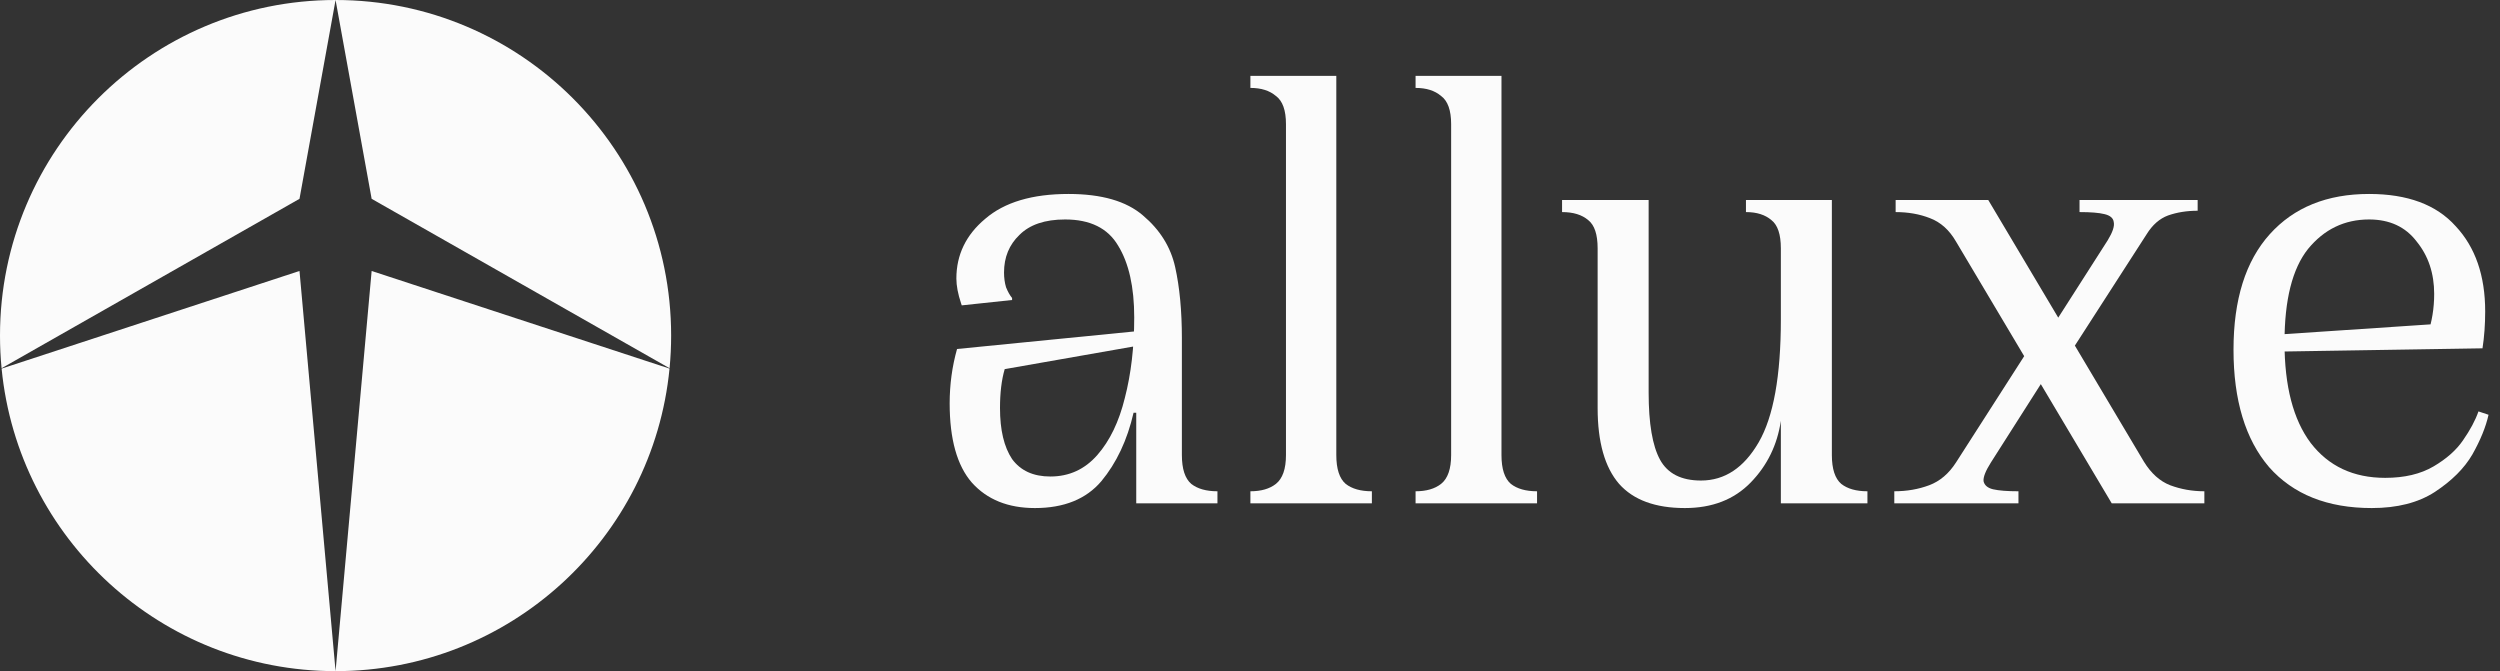
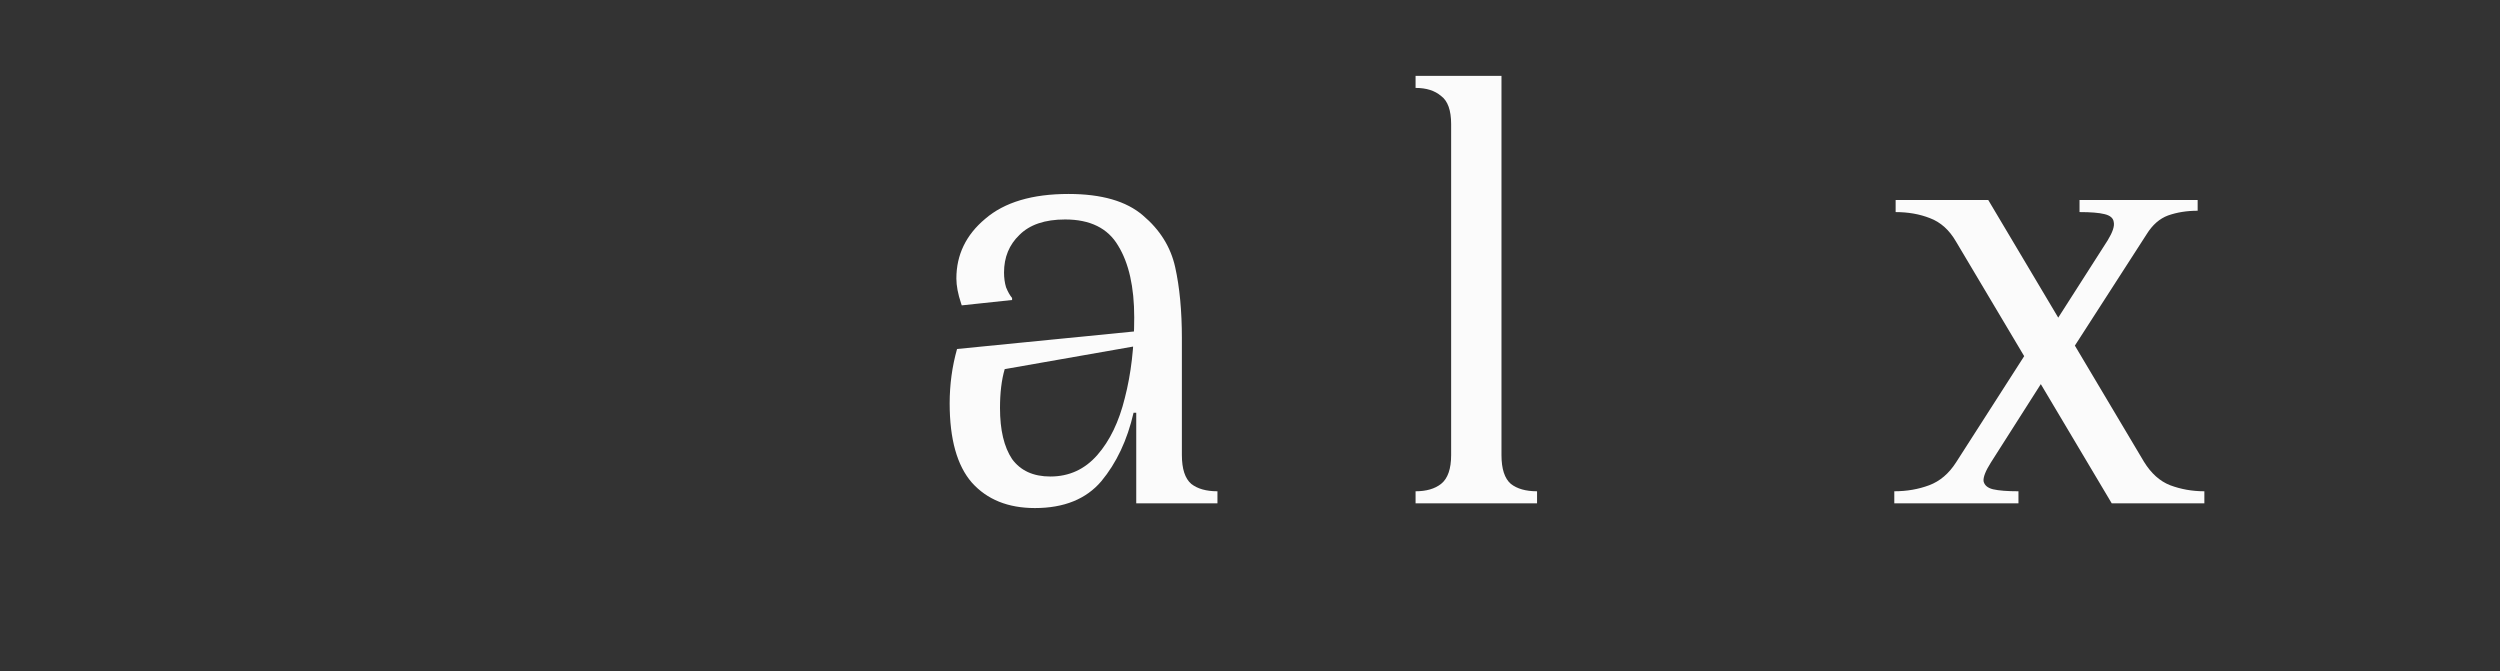
<svg xmlns="http://www.w3.org/2000/svg" width="149" height="40" viewBox="0 0 149 40" fill="none">
  <rect x="0" y="0" width="149" height="40" fill="#333333" stroke="none" />
  <path d="M67.56 24.6C67.187 26.227 66.547 27.587 65.64 28.68C64.733 29.747 63.413 30.28 61.68 30.28C60.08 30.28 58.827 29.773 57.92 28.76C57.04 27.747 56.6 26.173 56.6 24.04C56.6 22.92 56.747 21.84 57.04 20.8L68.76 19.64V20.44L59.88 22C59.693 22.64 59.6 23.413 59.6 24.32C59.6 25.627 59.84 26.64 60.32 27.36C60.827 28.053 61.587 28.4 62.6 28.4C63.72 28.4 64.653 27.973 65.4 27.12C66.147 26.267 66.693 25.133 67.04 23.72C67.413 22.28 67.6 20.68 67.6 18.92C67.6 17.107 67.28 15.68 66.64 14.64C66.027 13.6 64.973 13.08 63.48 13.08C62.28 13.08 61.373 13.387 60.76 14C60.147 14.587 59.84 15.333 59.84 16.24C59.84 16.56 59.88 16.853 59.96 17.12C60.067 17.387 60.187 17.6 60.32 17.76V17.88L57.32 18.2L57.28 18.08C57.093 17.52 57 17.027 57 16.6C57 15.187 57.573 14 58.72 13.04C59.867 12.053 61.52 11.56 63.68 11.56C65.653 11.56 67.133 11.987 68.12 12.84C69.133 13.693 69.773 14.72 70.04 15.92C70.307 17.12 70.44 18.533 70.44 20.16V27.12C70.44 27.947 70.627 28.52 71 28.84C71.373 29.133 71.893 29.28 72.56 29.28V30H67.72V24.6H67.56Z" fill="#FBFBFB" />
-   <path d="M79.644 27.12C79.644 27.947 79.831 28.52 80.204 28.84C80.578 29.133 81.097 29.28 81.764 29.28V30H74.524V29.28C75.164 29.28 75.671 29.133 76.044 28.84C76.444 28.52 76.644 27.947 76.644 27.12V7.4C76.644 6.573 76.444 6.013 76.044 5.72C75.671 5.4 75.164 5.24 74.524 5.24V4.52H79.644V27.12Z" fill="#FBFBFB" />
  <path d="M89.488 27.12C89.488 27.947 89.675 28.52 90.048 28.84C90.421 29.133 90.941 29.28 91.608 29.28V30H84.368V29.28C85.008 29.28 85.515 29.133 85.888 28.84C86.288 28.52 86.488 27.947 86.488 27.12V7.4C86.488 6.573 86.288 6.013 85.888 5.72C85.515 5.4 85.008 5.24 84.368 5.24V4.52H89.488V27.12Z" fill="#FBFBFB" />
-   <path d="M100.419 30.28C98.659 30.28 97.353 29.8 96.499 28.84C95.646 27.853 95.219 26.347 95.219 24.32V14.8C95.219 13.973 95.032 13.413 94.659 13.12C94.286 12.8 93.766 12.64 93.099 12.64V11.92H98.259V23.4C98.259 25.24 98.486 26.573 98.939 27.4C99.392 28.227 100.206 28.64 101.379 28.64C102.792 28.64 103.939 27.88 104.819 26.36C105.699 24.84 106.139 22.4 106.139 19.04H107.179V25.08H106.139C105.926 26.52 105.326 27.747 104.339 28.76C103.352 29.773 102.046 30.28 100.419 30.28ZM106.139 14.8C106.139 13.973 105.952 13.413 105.579 13.12C105.206 12.8 104.699 12.64 104.059 12.64V11.92H109.179V27.12C109.179 27.947 109.366 28.52 109.739 28.84C110.112 29.133 110.632 29.28 111.299 29.28V30H106.139V14.8Z" fill="#FBFBFB" />
  <path d="M116.58 14.4C116.18 13.707 115.66 13.24 115.02 13C114.407 12.76 113.727 12.64 112.98 12.64V11.92H118.5L127.78 27.52C128.207 28.213 128.727 28.68 129.34 28.92C129.98 29.16 130.66 29.28 131.38 29.28V30H125.86L116.58 14.4ZM118.66 27.56C118.34 28.067 118.193 28.44 118.22 28.68C118.273 28.92 118.46 29.08 118.78 29.16C119.127 29.24 119.633 29.28 120.3 29.28V30H112.9V29.28C113.647 29.28 114.34 29.16 114.98 28.92C115.62 28.68 116.153 28.227 116.58 27.56L121.3 20.2L122.38 21.72L118.66 27.56ZM125.62 14.32C125.913 13.84 126.033 13.48 125.98 13.24C125.953 13 125.767 12.84 125.42 12.76C125.1 12.68 124.607 12.64 123.94 12.64V11.92H130.98V12.56C130.34 12.56 129.753 12.653 129.22 12.84C128.713 13.027 128.287 13.4 127.94 13.96L122.94 21.72L121.86 20.2L125.62 14.32Z" fill="#FBFBFB" />
-   <path d="M141.357 30.28C138.717 30.28 136.677 29.467 135.237 27.84C133.824 26.187 133.117 23.853 133.117 20.84C133.117 17.853 133.837 15.56 135.277 13.96C136.717 12.36 138.69 11.56 141.197 11.56C143.49 11.56 145.21 12.2 146.357 13.48C147.53 14.733 148.117 16.427 148.117 18.56C148.117 19.333 148.064 20.067 147.957 20.76L135.477 20.96V19.96L145.637 19.28L144.677 19.96C144.944 19.187 145.077 18.373 145.077 17.52C145.077 16.293 144.73 15.253 144.037 14.4C143.37 13.52 142.424 13.08 141.197 13.08C139.73 13.08 138.517 13.667 137.557 14.84C136.624 16.013 136.157 17.867 136.157 20.4C136.157 23.013 136.677 25.013 137.717 26.4C138.784 27.787 140.264 28.48 142.157 28.48C143.304 28.48 144.264 28.253 145.037 27.8C145.81 27.347 146.397 26.827 146.797 26.24C147.224 25.627 147.53 25.053 147.717 24.52L148.317 24.72C148.157 25.44 147.837 26.227 147.357 27.08C146.877 27.907 146.13 28.653 145.117 29.32C144.13 29.96 142.877 30.28 141.357 30.28Z" fill="#FBFBFB" />
-   <path fill-rule="evenodd" clip-rule="evenodd" d="M39.907 21.947C39.968 21.306 40 20.657 40 20C40 8.954 31.046 0 20 0C8.954 0 0 8.954 0 20C0 20.657 0.032 21.306 0.094 21.947L17.85 11.85L20 0L22.15 11.85L39.907 21.947ZM39.904 21.969L22.15 16.15L20 40L17.85 16.15L0.096 21.969C1.085 32.09 9.619 40 20 40C30.381 40 38.915 32.09 39.904 21.969Z" fill="#FBFBFB" />
</svg>